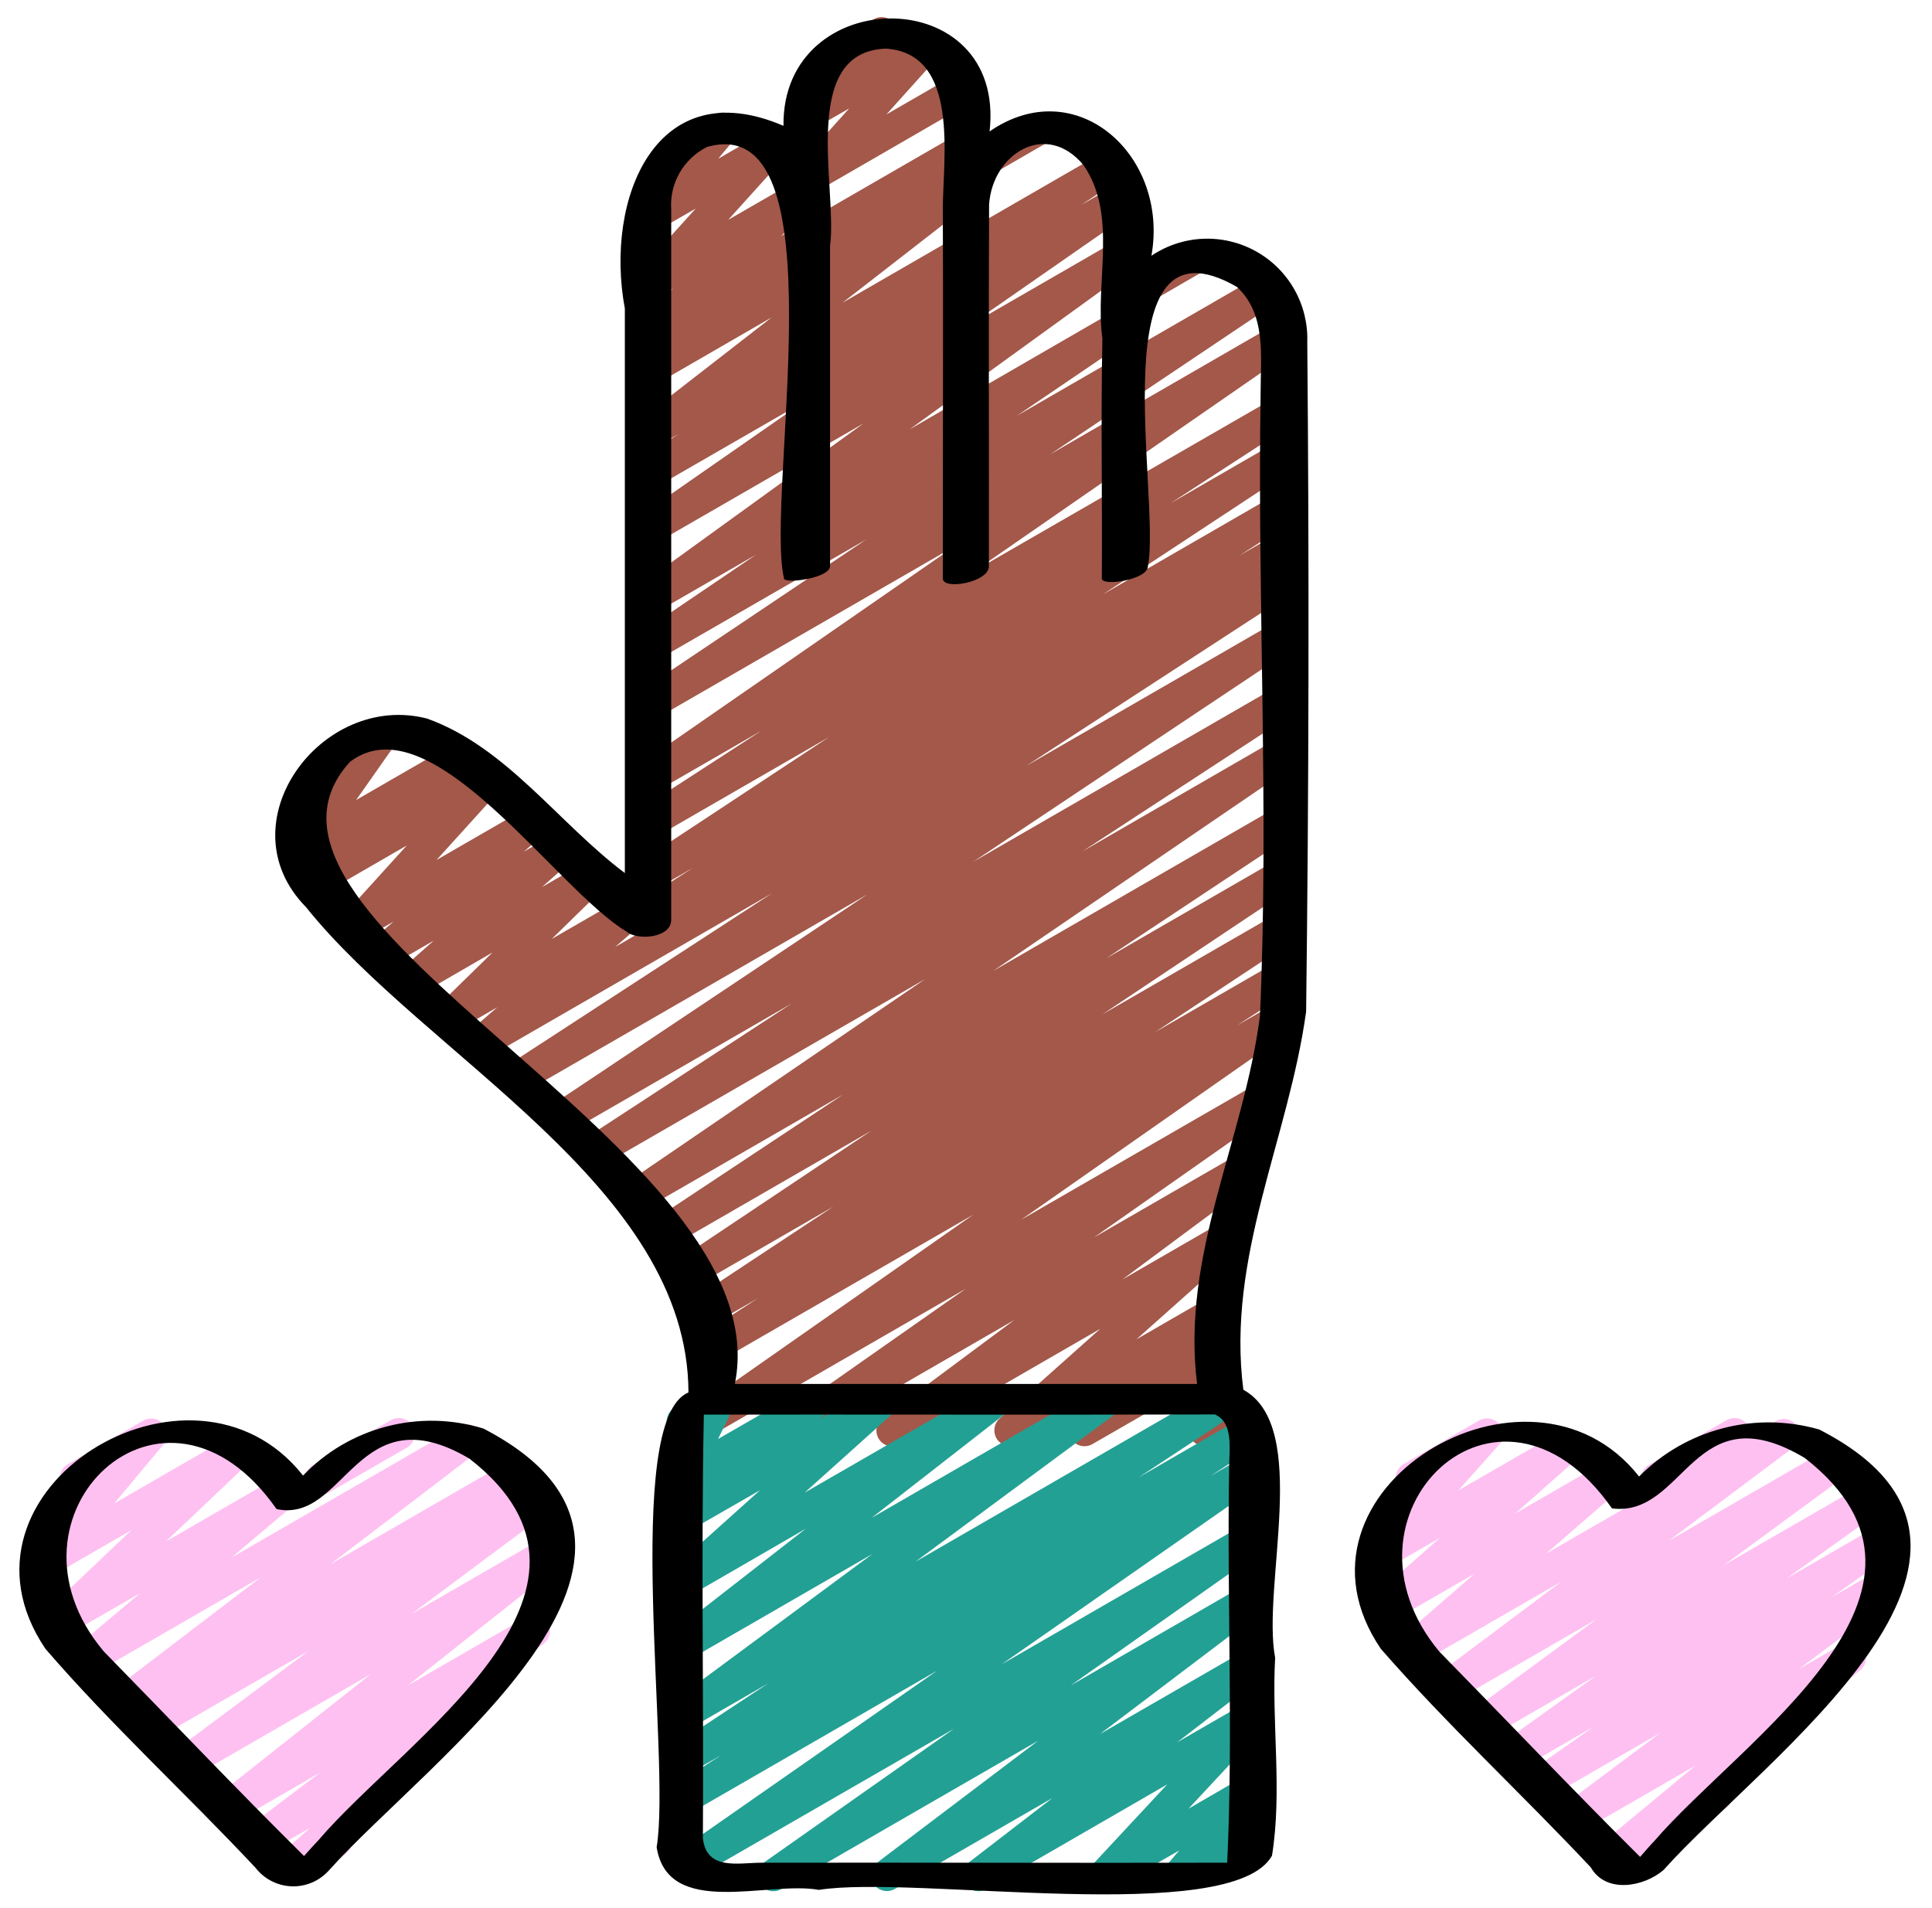
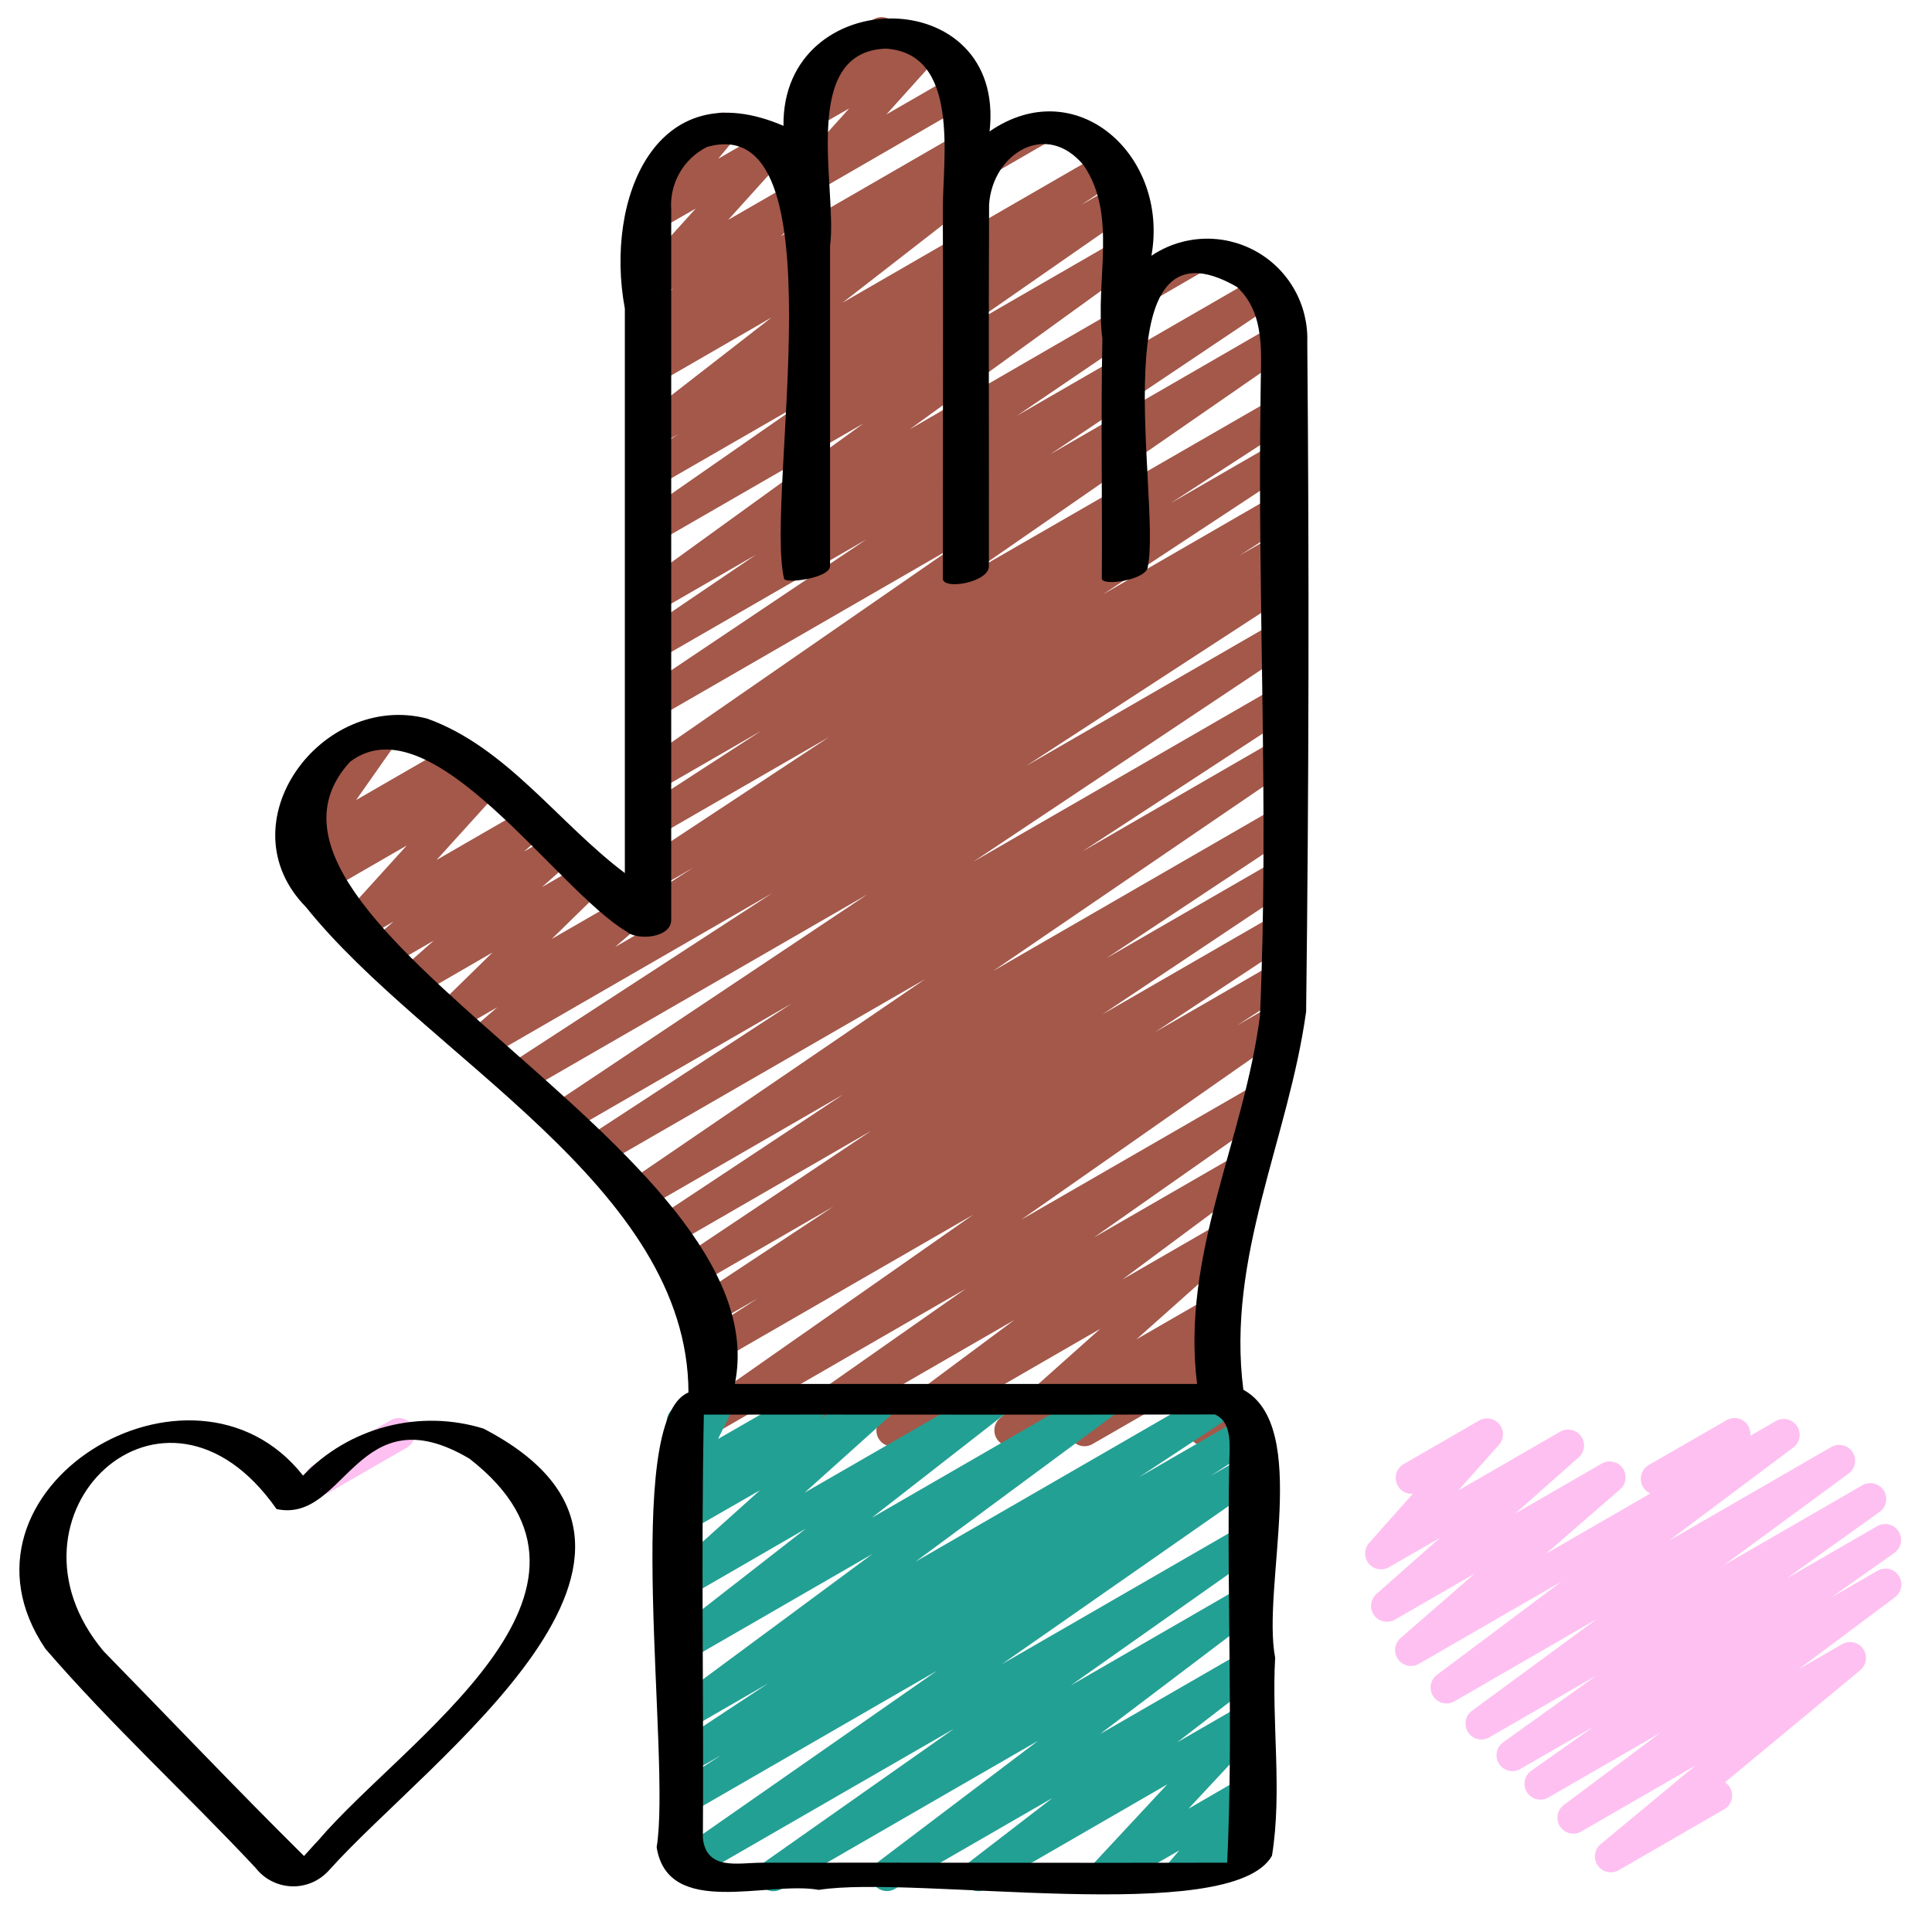
<svg xmlns="http://www.w3.org/2000/svg" width="81" height="80" viewBox="0 0 81 80" fill="none">
  <g id="fi_5718415" clip-path="url(#clip0_3015_12986)">
    <path id="Vector" d="M13.456 62.668C13.309 62.668 13.166 62.619 13.05 62.53C12.934 62.441 12.85 62.316 12.812 62.174C12.774 62.032 12.784 61.882 12.84 61.746C12.896 61.611 12.995 61.497 13.122 61.424L16.362 59.557C16.438 59.509 16.523 59.477 16.612 59.462C16.701 59.447 16.791 59.451 16.879 59.472C16.966 59.494 17.048 59.532 17.12 59.586C17.192 59.64 17.252 59.708 17.297 59.786C17.342 59.864 17.371 59.95 17.382 60.039C17.393 60.129 17.385 60.219 17.36 60.306C17.335 60.392 17.293 60.472 17.236 60.542C17.179 60.611 17.109 60.669 17.029 60.711L13.789 62.577C13.688 62.636 13.573 62.667 13.456 62.668Z" fill="#FEC0F1" />
-     <path id="Vector_2" d="M12.052 79.032C11.916 79.032 11.784 78.991 11.672 78.914C11.561 78.837 11.476 78.728 11.428 78.602C11.38 78.475 11.371 78.337 11.404 78.205C11.437 78.074 11.509 77.955 11.61 77.866L13.011 76.63L11.164 77.694C11.017 77.78 10.842 77.806 10.676 77.768C10.51 77.73 10.365 77.629 10.271 77.487C10.177 77.345 10.14 77.172 10.169 77.005C10.199 76.837 10.291 76.686 10.428 76.584L13.417 74.318L9.878 76.368C9.733 76.45 9.562 76.474 9.399 76.436C9.237 76.397 9.095 76.299 9.001 76.162C8.907 76.023 8.869 75.855 8.893 75.69C8.917 75.525 9.002 75.375 9.132 75.27L15.543 70.192L8.066 74.508C7.919 74.594 7.744 74.62 7.578 74.581C7.412 74.542 7.268 74.441 7.174 74.299C7.08 74.156 7.045 73.984 7.074 73.816C7.104 73.648 7.197 73.498 7.334 73.396L12.934 69.22L6.524 72.923C6.374 73.01 6.197 73.035 6.029 72.994C5.862 72.952 5.716 72.847 5.625 72.701C5.533 72.555 5.501 72.379 5.536 72.21C5.572 72.041 5.671 71.892 5.814 71.795L6.146 71.571L5.545 71.916C5.398 72.001 5.225 72.027 5.06 71.988C4.895 71.95 4.751 71.85 4.657 71.709C4.563 71.568 4.526 71.397 4.554 71.23C4.581 71.063 4.672 70.913 4.806 70.81L10.931 66.132L3.878 70.203C3.734 70.284 3.565 70.308 3.404 70.272C3.243 70.235 3.101 70.14 3.007 70.005C2.912 69.87 2.87 69.704 2.89 69.54C2.91 69.376 2.991 69.226 3.116 69.118L5.872 66.799L2.746 68.596C2.604 68.684 2.434 68.716 2.27 68.684C2.106 68.653 1.96 68.561 1.86 68.427C1.761 68.293 1.715 68.126 1.732 67.96C1.75 67.794 1.829 67.64 1.954 67.53L5.516 64.148L2.209 66.058C2.075 66.13 1.92 66.154 1.77 66.126C1.62 66.097 1.485 66.019 1.386 65.903C1.287 65.787 1.231 65.641 1.227 65.488C1.223 65.336 1.271 65.187 1.364 65.066L3.437 62.579C3.28 62.645 3.105 62.649 2.945 62.59C2.786 62.531 2.655 62.414 2.58 62.262C2.504 62.11 2.49 61.934 2.539 61.772C2.588 61.609 2.698 61.472 2.845 61.387L6.006 59.562C6.142 59.484 6.3 59.456 6.455 59.483C6.609 59.51 6.748 59.59 6.849 59.71C6.95 59.83 7.005 59.981 7.006 60.137C7.006 60.294 6.952 60.445 6.852 60.566L4.786 63.036L9.72 60.188C9.861 60.1 10.03 60.068 10.194 60.099C10.357 60.129 10.504 60.22 10.604 60.353C10.704 60.486 10.751 60.651 10.736 60.817C10.72 60.983 10.643 61.137 10.52 61.248L6.953 64.63L11.697 61.891C11.841 61.809 12.01 61.783 12.172 61.82C12.334 61.856 12.477 61.951 12.572 62.087C12.668 62.222 12.709 62.388 12.688 62.553C12.668 62.718 12.587 62.868 12.461 62.976L9.704 65.304L19.241 59.799C19.387 59.716 19.56 59.692 19.724 59.731C19.888 59.77 20.031 59.869 20.124 60.01C20.217 60.15 20.254 60.32 20.227 60.486C20.2 60.653 20.111 60.802 19.978 60.906L13.855 65.58L21.366 61.244C21.516 61.158 21.693 61.132 21.86 61.174C22.028 61.215 22.173 61.32 22.265 61.466C22.357 61.612 22.389 61.788 22.353 61.958C22.318 62.127 22.218 62.275 22.076 62.372L21.752 62.591L22.14 62.367C22.287 62.281 22.461 62.255 22.627 62.294C22.793 62.333 22.938 62.434 23.032 62.577C23.125 62.719 23.161 62.892 23.131 63.06C23.101 63.227 23.009 63.378 22.872 63.479L17.264 67.659L22.764 64.484C22.909 64.401 23.081 64.376 23.244 64.414C23.407 64.452 23.55 64.55 23.645 64.688C23.739 64.827 23.778 64.996 23.753 65.162C23.728 65.328 23.642 65.478 23.512 65.583L17.098 70.666L22.062 67.8C22.209 67.717 22.382 67.692 22.546 67.731C22.71 67.77 22.854 67.87 22.947 68.011C23.041 68.151 23.077 68.322 23.05 68.489C23.022 68.656 22.932 68.805 22.798 68.908L18.594 72.087C18.712 72.116 18.82 72.177 18.905 72.264C18.991 72.35 19.052 72.458 19.081 72.576C19.109 72.694 19.105 72.817 19.069 72.933C19.033 73.049 18.965 73.153 18.874 73.234L14.702 76.919C14.769 77.069 14.778 77.239 14.727 77.396C14.677 77.552 14.57 77.684 14.428 77.767L12.385 78.947C12.283 79.005 12.168 79.034 12.052 79.032Z" fill="#FEC0F1" />
    <path id="Vector_3" d="M69.456 62.668C69.309 62.668 69.166 62.619 69.05 62.53C68.933 62.441 68.85 62.316 68.812 62.174C68.774 62.032 68.784 61.882 68.84 61.746C68.896 61.611 68.995 61.497 69.122 61.424L72.362 59.557C72.438 59.509 72.523 59.477 72.612 59.462C72.701 59.447 72.791 59.451 72.879 59.472C72.966 59.494 73.048 59.532 73.12 59.586C73.192 59.64 73.252 59.708 73.297 59.786C73.342 59.864 73.371 59.95 73.382 60.039C73.393 60.129 73.385 60.219 73.36 60.306C73.335 60.392 73.293 60.472 73.236 60.542C73.179 60.611 73.109 60.669 73.029 60.711L69.789 62.577C69.688 62.636 69.573 62.667 69.456 62.668Z" fill="#FEC0F1" />
    <path id="Vector_4" d="M67.532 78.5C67.395 78.5 67.261 78.457 67.149 78.378C67.037 78.3 66.952 78.188 66.905 78.059C66.859 77.93 66.853 77.79 66.889 77.657C66.925 77.525 67.001 77.407 67.107 77.32L71.076 74.029L66.29 76.792C66.143 76.875 65.969 76.899 65.805 76.859C65.641 76.82 65.498 76.719 65.405 76.578C65.312 76.437 65.276 76.266 65.305 76.099C65.333 75.933 65.423 75.783 65.558 75.681L69.607 72.654L64.906 75.369C64.757 75.451 64.583 75.474 64.419 75.433C64.254 75.392 64.112 75.289 64.02 75.147C63.929 75.004 63.895 74.832 63.926 74.665C63.957 74.498 64.05 74.349 64.187 74.249L66.803 72.401L63.736 74.17C63.588 74.254 63.414 74.278 63.249 74.237C63.084 74.196 62.94 74.094 62.848 73.951C62.756 73.808 62.722 73.635 62.753 73.468C62.784 73.301 62.878 73.152 63.015 73.052L66.924 70.252L62.442 72.84C62.294 72.925 62.119 72.95 61.953 72.911C61.788 72.871 61.643 72.77 61.55 72.627C61.457 72.484 61.422 72.311 61.452 72.143C61.483 71.976 61.576 71.826 61.714 71.725L66.946 67.882L60.972 71.334C60.825 71.417 60.652 71.441 60.488 71.402C60.324 71.362 60.181 71.262 60.088 71.121C59.995 70.98 59.959 70.809 59.987 70.642C60.016 70.476 60.106 70.326 60.24 70.224L65.46 66.312L59.483 69.762C59.34 69.843 59.172 69.868 59.011 69.832C58.85 69.797 58.709 69.703 58.613 69.569C58.518 69.435 58.475 69.271 58.493 69.107C58.511 68.944 58.59 68.793 58.712 68.684L61.82 65.982L58.479 67.908C58.336 67.989 58.168 68.015 58.007 67.98C57.846 67.945 57.704 67.852 57.608 67.718C57.512 67.584 57.468 67.42 57.486 67.256C57.504 67.093 57.582 66.941 57.704 66.832L60.366 64.48L58.232 65.709C58.095 65.787 57.935 65.815 57.78 65.786C57.624 65.757 57.485 65.674 57.385 65.552C57.285 65.43 57.232 65.276 57.234 65.118C57.237 64.96 57.296 64.809 57.4 64.69L59.238 62.625C59.111 62.638 58.984 62.614 58.872 62.555C58.759 62.496 58.667 62.406 58.606 62.294C58.517 62.141 58.493 61.959 58.539 61.788C58.585 61.618 58.697 61.472 58.85 61.384L62.011 59.558C62.148 59.479 62.309 59.451 62.465 59.48C62.621 59.508 62.761 59.591 62.861 59.714C62.961 59.837 63.014 59.991 63.011 60.15C63.008 60.308 62.948 60.46 62.843 60.578L61.14 62.49L65.418 60.022C65.561 59.942 65.728 59.917 65.888 59.953C66.047 59.988 66.189 60.081 66.285 60.214C66.38 60.347 66.424 60.51 66.407 60.673C66.39 60.836 66.314 60.987 66.192 61.097L63.536 63.45L67.16 61.358C67.304 61.278 67.472 61.253 67.632 61.288C67.793 61.324 67.934 61.418 68.03 61.551C68.126 61.685 68.168 61.85 68.15 62.013C68.132 62.177 68.054 62.328 67.931 62.437L64.819 65.14L74.451 59.58C74.598 59.495 74.772 59.469 74.937 59.508C75.103 59.547 75.247 59.648 75.341 59.79C75.434 59.931 75.47 60.104 75.441 60.271C75.412 60.438 75.32 60.588 75.184 60.69L69.966 64.6L76.776 60.668C76.924 60.582 77.099 60.557 77.264 60.596C77.43 60.636 77.575 60.738 77.668 60.88C77.761 61.023 77.796 61.196 77.766 61.364C77.735 61.532 77.642 61.681 77.504 61.782L72.276 65.622L78.087 62.268C78.235 62.184 78.409 62.16 78.575 62.201C78.74 62.242 78.883 62.344 78.975 62.487C79.067 62.63 79.102 62.802 79.07 62.97C79.039 63.137 78.946 63.286 78.808 63.386L74.894 66.186L78.695 63.99C78.844 63.902 79.021 63.874 79.189 63.914C79.357 63.954 79.504 64.057 79.597 64.203C79.691 64.348 79.724 64.525 79.69 64.694C79.656 64.864 79.557 65.013 79.415 65.112L76.794 66.965L78.723 65.852C78.87 65.769 79.043 65.744 79.207 65.784C79.371 65.824 79.514 65.924 79.607 66.065C79.7 66.206 79.736 66.377 79.708 66.544C79.68 66.71 79.589 66.86 79.455 66.962L75.41 69.984L77.232 68.934C77.377 68.851 77.548 68.825 77.711 68.861C77.874 68.897 78.017 68.994 78.113 69.131C78.208 69.268 78.249 69.436 78.226 69.602C78.204 69.767 78.12 69.918 77.991 70.025L72.323 74.725C72.409 74.782 72.48 74.858 72.531 74.948C72.62 75.101 72.644 75.282 72.598 75.453C72.553 75.624 72.441 75.77 72.288 75.858L67.866 78.41C67.764 78.469 67.649 78.5 67.532 78.5Z" fill="#FEC0F1" />
    <g id="Group">
      <path id="Vector_5" d="M33.142 60.665C33.001 60.665 32.863 60.62 32.748 60.536C32.634 60.452 32.55 60.334 32.507 60.199C32.465 60.064 32.466 59.919 32.511 59.785C32.557 59.651 32.644 59.534 32.759 59.453L40.493 54.03L30.209 59.966C30.06 60.051 29.885 60.075 29.719 60.033C29.553 59.992 29.41 59.889 29.318 59.745C29.226 59.601 29.193 59.427 29.225 59.259C29.258 59.092 29.354 58.943 29.493 58.844L40.802 50.929L30.163 57.065C30.013 57.157 29.831 57.186 29.659 57.145C29.488 57.103 29.339 56.995 29.247 56.844C29.154 56.694 29.126 56.512 29.167 56.34C29.209 56.168 29.317 56.02 29.467 55.928L31.777 54.43L29.891 55.52C29.741 55.603 29.565 55.626 29.399 55.583C29.232 55.54 29.089 55.434 28.999 55.288C28.909 55.142 28.878 54.967 28.914 54.798C28.95 54.63 29.049 54.483 29.191 54.386L34.939 50.588L29.29 53.85C29.14 53.944 28.959 53.974 28.787 53.934C28.614 53.894 28.465 53.787 28.371 53.637C28.278 53.487 28.248 53.306 28.288 53.133C28.328 52.961 28.435 52.812 28.585 52.718L36.534 47.406L28.277 52.173C28.127 52.26 27.948 52.285 27.78 52.243C27.612 52.201 27.467 52.095 27.375 51.947C27.284 51.8 27.254 51.622 27.291 51.453C27.329 51.283 27.43 51.135 27.575 51.04L35.359 45.884L26.969 50.728C26.819 50.819 26.64 50.848 26.469 50.808C26.299 50.768 26.151 50.662 26.057 50.514C25.964 50.366 25.933 50.187 25.97 50.016C26.008 49.844 26.111 49.695 26.258 49.6L38.791 41.048L25.127 48.932C24.977 49.017 24.8 49.041 24.632 48.998C24.465 48.955 24.321 48.849 24.23 48.702C24.14 48.554 24.11 48.378 24.147 48.209C24.184 48.04 24.285 47.893 24.429 47.797L33.207 42.064L23.705 47.549C23.555 47.634 23.378 47.658 23.211 47.616C23.044 47.573 22.9 47.468 22.809 47.321C22.718 47.175 22.687 46.999 22.723 46.83C22.759 46.661 22.859 46.513 23.002 46.417L36.365 37.5L21.937 45.826C21.787 45.907 21.612 45.927 21.448 45.882C21.283 45.838 21.142 45.733 21.053 45.587C20.964 45.442 20.934 45.269 20.969 45.102C21.004 44.936 21.101 44.789 21.241 44.692L32.375 37.448L20.419 44.35C20.276 44.433 20.107 44.459 19.945 44.423C19.783 44.388 19.64 44.294 19.544 44.159C19.448 44.024 19.406 43.858 19.425 43.693C19.445 43.529 19.525 43.378 19.65 43.269L20.85 42.23L19.214 43.174C19.073 43.255 18.908 43.282 18.749 43.25C18.59 43.218 18.448 43.129 18.35 43C18.252 42.871 18.204 42.71 18.216 42.548C18.228 42.387 18.298 42.235 18.414 42.121L20.65 39.933L17.657 41.666C17.514 41.748 17.346 41.773 17.185 41.739C17.024 41.703 16.882 41.61 16.786 41.477C16.689 41.343 16.646 41.179 16.664 41.015C16.682 40.851 16.759 40.7 16.882 40.59L18.185 39.437L16.415 40.458C16.271 40.541 16.102 40.568 15.939 40.532C15.777 40.497 15.634 40.402 15.538 40.266C15.442 40.13 15.4 39.964 15.42 39.799C15.441 39.634 15.522 39.482 15.649 39.374L16.498 38.64L15.277 39.345C15.139 39.424 14.978 39.452 14.822 39.422C14.665 39.393 14.525 39.309 14.425 39.186C14.325 39.062 14.273 38.907 14.278 38.748C14.282 38.589 14.344 38.437 14.45 38.32L17.053 35.449L13.525 37.486C13.38 37.568 13.211 37.592 13.049 37.556C12.888 37.519 12.746 37.423 12.651 37.287C12.556 37.151 12.515 36.985 12.536 36.821C12.557 36.656 12.639 36.506 12.765 36.398L12.993 36.206H12.983C12.852 36.282 12.699 36.31 12.549 36.287C12.399 36.264 12.262 36.19 12.159 36.078C12.057 35.967 11.996 35.823 11.986 35.672C11.976 35.521 12.018 35.37 12.105 35.246L13.815 32.81L13.671 32.894C13.595 32.943 13.511 32.975 13.422 32.989C13.333 33.004 13.242 33.001 13.155 32.979C13.068 32.958 12.986 32.919 12.914 32.865C12.842 32.811 12.782 32.743 12.737 32.665C12.692 32.587 12.663 32.501 12.652 32.412C12.641 32.323 12.648 32.232 12.674 32.146C12.698 32.06 12.741 31.979 12.798 31.91C12.855 31.84 12.925 31.783 13.005 31.741L15.762 30.149C15.893 30.073 16.047 30.045 16.197 30.068C16.346 30.091 16.484 30.165 16.586 30.277C16.689 30.389 16.75 30.532 16.76 30.683C16.77 30.835 16.728 30.985 16.641 31.109L14.931 33.542L18.989 31.2C19.133 31.116 19.304 31.091 19.466 31.127C19.629 31.163 19.772 31.259 19.868 31.396C19.963 31.533 20.004 31.7 19.982 31.866C19.96 32.031 19.877 32.182 19.749 32.289L19.517 32.484L20.077 32.161C20.214 32.082 20.376 32.054 20.532 32.084C20.688 32.113 20.829 32.197 20.928 32.32C21.028 32.444 21.08 32.599 21.076 32.758C21.071 32.917 21.01 33.069 20.903 33.186L18.301 36.057L22.042 33.897C22.186 33.815 22.355 33.79 22.516 33.826C22.677 33.862 22.82 33.957 22.915 34.092C23.011 34.227 23.052 34.392 23.033 34.556C23.013 34.72 22.933 34.871 22.809 34.98L21.962 35.706L23.25 34.964C23.393 34.882 23.561 34.857 23.721 34.892C23.882 34.926 24.024 35.02 24.12 35.153C24.216 35.286 24.26 35.45 24.243 35.614C24.225 35.777 24.148 35.928 24.026 36.038L22.721 37.193L24.57 36.126C24.711 36.045 24.876 36.018 25.035 36.05C25.194 36.082 25.336 36.171 25.434 36.301C25.532 36.43 25.58 36.59 25.568 36.752C25.556 36.914 25.486 37.066 25.37 37.18L23.134 39.366L26.222 37.584C26.366 37.501 26.535 37.475 26.697 37.51C26.858 37.546 27.001 37.64 27.097 37.775C27.194 37.91 27.236 38.076 27.216 38.24C27.197 38.405 27.116 38.556 26.991 38.665L25.791 39.702L53.458 23.732C53.608 23.651 53.783 23.631 53.947 23.675C54.112 23.72 54.253 23.825 54.342 23.97C54.431 24.116 54.461 24.289 54.426 24.456C54.391 24.622 54.294 24.769 54.154 24.866L43.014 32.118L53.458 26.089C53.608 26.004 53.785 25.98 53.952 26.022C54.119 26.065 54.263 26.17 54.354 26.317C54.445 26.463 54.476 26.639 54.44 26.808C54.404 26.976 54.304 27.125 54.161 27.221L40.803 36.132L53.458 28.826C53.608 28.739 53.787 28.714 53.956 28.756C54.125 28.799 54.27 28.905 54.361 29.054C54.452 29.202 54.482 29.38 54.443 29.55C54.405 29.72 54.301 29.868 54.155 29.962L45.383 35.696L53.458 31.029C53.607 30.942 53.785 30.917 53.952 30.958C54.12 31 54.265 31.104 54.357 31.251C54.449 31.397 54.481 31.573 54.445 31.742C54.41 31.911 54.31 32.06 54.167 32.157L41.634 40.712L53.459 33.885C53.609 33.798 53.787 33.773 53.955 33.815C54.123 33.857 54.268 33.963 54.359 34.11C54.451 34.258 54.481 34.435 54.444 34.605C54.407 34.774 54.306 34.923 54.161 35.018L46.378 40.18L53.458 36.093C53.608 36.004 53.787 35.977 53.956 36.018C54.126 36.06 54.273 36.166 54.365 36.314C54.457 36.462 54.487 36.641 54.449 36.811C54.411 36.981 54.308 37.13 54.162 37.225L46.214 42.532L53.458 38.352C53.608 38.271 53.782 38.251 53.947 38.295C54.111 38.339 54.252 38.443 54.341 38.588C54.431 38.733 54.461 38.906 54.427 39.072C54.393 39.239 54.297 39.386 54.158 39.484L48.425 43.276L53.465 40.366C53.616 40.274 53.797 40.245 53.969 40.287C54.141 40.328 54.289 40.436 54.381 40.587C54.474 40.738 54.502 40.919 54.461 41.091C54.419 41.263 54.312 41.411 54.161 41.504L51.85 43.001L53.41 42.101C53.559 42.017 53.734 41.993 53.9 42.034C54.066 42.075 54.209 42.178 54.301 42.322C54.393 42.466 54.426 42.64 54.394 42.808C54.361 42.976 54.265 43.124 54.126 43.224L42.814 51.138L52.881 45.332C53.029 45.247 53.205 45.223 53.37 45.264C53.536 45.306 53.68 45.409 53.772 45.553C53.864 45.697 53.897 45.871 53.864 46.039C53.832 46.206 53.736 46.355 53.597 46.454L45.863 51.884L51.849 48.429C51.996 48.345 52.17 48.321 52.334 48.36C52.499 48.4 52.642 48.501 52.735 48.642C52.828 48.784 52.864 48.956 52.835 49.123C52.806 49.289 52.715 49.439 52.579 49.541L47.058 53.644L51.089 51.317C51.232 51.234 51.4 51.208 51.561 51.242C51.723 51.277 51.866 51.37 51.962 51.504C52.059 51.637 52.103 51.802 52.085 51.966C52.067 52.13 51.989 52.282 51.866 52.392L47.646 56.153L50.803 54.332C50.946 54.249 51.115 54.222 51.276 54.257C51.437 54.291 51.58 54.385 51.677 54.518C51.774 54.652 51.817 54.817 51.8 54.981C51.782 55.145 51.704 55.296 51.581 55.406L50.722 56.173L50.806 56.125C50.917 56.061 51.044 56.03 51.172 56.036C51.3 56.042 51.423 56.085 51.527 56.159C51.631 56.234 51.712 56.337 51.759 56.456C51.807 56.575 51.819 56.705 51.794 56.83L51.377 58.948C51.498 58.989 51.605 59.064 51.684 59.164C51.764 59.264 51.813 59.386 51.826 59.513C51.838 59.64 51.814 59.769 51.756 59.883C51.697 59.997 51.608 60.091 51.497 60.156L50.83 60.54C50.719 60.603 50.593 60.634 50.465 60.627C50.337 60.621 50.214 60.578 50.11 60.504C50.006 60.43 49.926 60.327 49.878 60.208C49.831 60.09 49.819 59.96 49.843 59.834L50.201 58.013L45.801 60.546C45.657 60.629 45.488 60.655 45.326 60.62C45.164 60.584 45.021 60.49 44.925 60.355C44.829 60.22 44.787 60.054 44.807 59.889C44.826 59.725 44.906 59.574 45.031 59.465L45.889 58.698L42.689 60.546C42.546 60.629 42.377 60.655 42.216 60.621C42.055 60.586 41.912 60.493 41.815 60.36C41.718 60.226 41.675 60.061 41.693 59.897C41.71 59.733 41.788 59.581 41.911 59.472L46.13 55.712L37.739 60.556C37.592 60.639 37.419 60.664 37.254 60.624C37.089 60.585 36.946 60.484 36.853 60.342C36.76 60.201 36.724 60.029 36.753 59.862C36.782 59.695 36.873 59.545 37.009 59.444L42.531 55.34L33.481 60.564C33.379 60.628 33.262 60.663 33.142 60.665Z" fill="#A3584A" />
      <path id="Vector_6" d="M47.774 12.822C47.627 12.822 47.485 12.773 47.369 12.684C47.253 12.594 47.17 12.47 47.132 12.328C47.094 12.187 47.104 12.037 47.16 11.902C47.215 11.766 47.314 11.653 47.44 11.579L49.939 10.13C50.092 10.043 50.273 10.02 50.443 10.066C50.613 10.112 50.758 10.224 50.846 10.376C50.934 10.529 50.958 10.71 50.913 10.88C50.868 11.05 50.758 11.196 50.606 11.285L48.107 12.733C48.006 12.792 47.891 12.822 47.774 12.822Z" fill="#A3584A" />
      <path id="Vector_7" d="M41.102 7.493C40.956 7.493 40.813 7.444 40.697 7.355C40.581 7.265 40.498 7.14 40.46 6.999C40.422 6.858 40.432 6.708 40.488 6.573C40.543 6.437 40.642 6.324 40.769 6.25L43.267 4.806C43.343 4.762 43.427 4.733 43.514 4.721C43.601 4.709 43.69 4.715 43.775 4.737C43.86 4.759 43.94 4.799 44.009 4.852C44.079 4.905 44.138 4.972 44.182 5.048C44.226 5.124 44.254 5.208 44.265 5.296C44.277 5.383 44.271 5.471 44.248 5.556C44.225 5.641 44.185 5.72 44.131 5.79C44.077 5.859 44.01 5.918 43.934 5.961L41.435 7.404C41.334 7.463 41.219 7.493 41.102 7.493Z" fill="#A3584A" />
      <path id="Vector_8" d="M27.207 39.026C27.063 39.026 26.923 38.979 26.808 38.893C26.693 38.806 26.609 38.685 26.568 38.547C26.528 38.408 26.534 38.261 26.584 38.126C26.634 37.991 26.727 37.876 26.849 37.798L29.059 36.381L27.541 37.257C27.391 37.338 27.216 37.358 27.052 37.314C26.888 37.27 26.747 37.165 26.657 37.021C26.568 36.876 26.537 36.703 26.571 36.537C26.605 36.37 26.702 36.223 26.841 36.125L34.767 30.896L27.541 35.066C27.39 35.15 27.213 35.173 27.047 35.129C26.88 35.086 26.737 34.98 26.647 34.833C26.557 34.686 26.527 34.51 26.564 34.342C26.601 34.174 26.702 34.026 26.845 33.93L31.929 30.632L27.541 33.165C27.392 33.249 27.216 33.273 27.05 33.231C26.884 33.189 26.741 33.086 26.649 32.941C26.558 32.797 26.526 32.622 26.559 32.455C26.592 32.287 26.689 32.138 26.829 32.04L40.037 22.896L27.541 30.109C27.391 30.193 27.215 30.216 27.049 30.173C26.883 30.131 26.739 30.026 26.649 29.88C26.558 29.734 26.527 29.559 26.562 29.392C26.597 29.224 26.695 29.076 26.837 28.978L36.322 22.616L27.541 27.682C27.391 27.766 27.216 27.79 27.05 27.747C26.884 27.705 26.74 27.601 26.649 27.456C26.558 27.311 26.526 27.136 26.561 26.968C26.595 26.801 26.692 26.652 26.833 26.554L31.701 23.253L27.547 25.653C27.399 25.738 27.224 25.763 27.059 25.723C26.893 25.683 26.749 25.581 26.656 25.437C26.563 25.294 26.529 25.121 26.56 24.953C26.591 24.785 26.685 24.636 26.823 24.536L36.203 17.753L27.541 22.749C27.392 22.832 27.217 22.855 27.052 22.813C26.887 22.772 26.744 22.668 26.653 22.524C26.561 22.381 26.529 22.207 26.561 22.04C26.593 21.873 26.689 21.724 26.827 21.625L33.679 16.861L27.541 20.4C27.391 20.487 27.212 20.512 27.044 20.47C26.876 20.427 26.731 20.321 26.639 20.174C26.548 20.026 26.518 19.849 26.555 19.68C26.593 19.51 26.695 19.362 26.839 19.266L28.459 18.19L27.541 18.724C27.395 18.805 27.223 18.829 27.061 18.79C26.898 18.751 26.756 18.652 26.663 18.513C26.57 18.375 26.532 18.206 26.557 18.041C26.582 17.875 26.669 17.726 26.799 17.621L32.35 13.31L27.541 16.088C27.392 16.169 27.219 16.191 27.055 16.149C26.891 16.108 26.749 16.005 26.658 15.862C26.567 15.72 26.533 15.548 26.564 15.381C26.595 15.215 26.688 15.067 26.825 14.966L27.685 14.362L27.541 14.445C27.397 14.528 27.228 14.555 27.066 14.521C26.904 14.486 26.761 14.392 26.664 14.257C26.567 14.122 26.524 13.957 26.544 13.792C26.563 13.627 26.642 13.476 26.767 13.366L28.219 12.094L27.541 12.485C27.403 12.563 27.242 12.591 27.087 12.561C26.932 12.532 26.792 12.448 26.692 12.325C26.593 12.203 26.54 12.048 26.544 11.89C26.548 11.732 26.607 11.581 26.713 11.462L29.167 8.745L27.542 9.678C27.406 9.757 27.248 9.784 27.094 9.757C26.94 9.73 26.8 9.65 26.699 9.53C26.598 9.411 26.543 9.259 26.543 9.103C26.542 8.946 26.597 8.795 26.697 8.674L27.718 7.448C27.586 7.42 27.466 7.352 27.373 7.255C27.28 7.157 27.219 7.033 27.198 6.9C27.177 6.767 27.197 6.63 27.255 6.509C27.313 6.387 27.407 6.286 27.523 6.218L29.967 4.808C30.103 4.73 30.262 4.702 30.416 4.729C30.57 4.756 30.709 4.836 30.81 4.956C30.911 5.076 30.966 5.227 30.967 5.383C30.967 5.54 30.913 5.692 30.813 5.812L30.109 6.657L32.157 5.474C32.294 5.395 32.456 5.368 32.611 5.397C32.767 5.426 32.908 5.51 33.008 5.633C33.108 5.756 33.16 5.911 33.156 6.07C33.152 6.229 33.091 6.381 32.985 6.498L30.53 9.218L33.411 7.556C33.555 7.472 33.724 7.446 33.886 7.48C34.048 7.515 34.191 7.609 34.288 7.744C34.385 7.878 34.428 8.044 34.408 8.209C34.389 8.374 34.31 8.525 34.185 8.634L32.734 9.905L40.123 5.638C40.272 5.554 40.447 5.53 40.613 5.571C40.779 5.612 40.922 5.716 41.014 5.86C41.106 6.004 41.139 6.178 41.107 6.345C41.074 6.513 40.978 6.662 40.839 6.761L39.969 7.372L40.123 7.284C40.269 7.202 40.441 7.179 40.603 7.218C40.766 7.257 40.908 7.355 41.001 7.494C41.094 7.633 41.132 7.802 41.107 7.967C41.082 8.132 40.995 8.282 40.865 8.386L35.321 12.694L46.254 6.38C46.328 6.334 46.411 6.303 46.498 6.288C46.584 6.274 46.672 6.277 46.758 6.297C46.843 6.317 46.923 6.354 46.994 6.405C47.066 6.456 47.126 6.521 47.172 6.595C47.218 6.67 47.249 6.752 47.263 6.839C47.278 6.925 47.274 7.013 47.254 7.099C47.234 7.184 47.198 7.264 47.147 7.336C47.096 7.407 47.031 7.467 46.957 7.513L45.327 8.594L46.754 7.77C46.903 7.685 47.079 7.66 47.245 7.701C47.412 7.742 47.556 7.846 47.648 7.991C47.74 8.136 47.773 8.31 47.74 8.479C47.706 8.647 47.609 8.796 47.469 8.894L40.623 13.654L46.794 10.093C46.942 10.008 47.117 9.983 47.283 10.023C47.448 10.063 47.593 10.166 47.685 10.309C47.778 10.452 47.812 10.625 47.781 10.793C47.75 10.961 47.656 11.11 47.518 11.21L38.138 18L46.794 12.996C46.943 12.912 47.119 12.889 47.285 12.931C47.451 12.973 47.594 13.077 47.685 13.222C47.776 13.367 47.808 13.542 47.774 13.71C47.74 13.878 47.642 14.026 47.502 14.124L42.634 17.432L52.813 11.554C52.962 11.468 53.14 11.443 53.308 11.484C53.476 11.526 53.621 11.632 53.713 11.778C53.804 11.925 53.835 12.102 53.799 12.271C53.763 12.44 53.662 12.589 53.518 12.685L44.037 19.044L53.461 13.6C53.61 13.516 53.785 13.492 53.951 13.534C54.117 13.575 54.26 13.679 54.352 13.824C54.443 13.968 54.476 14.143 54.442 14.31C54.409 14.478 54.312 14.627 54.173 14.725L40.965 23.869L53.461 16.666C53.611 16.582 53.788 16.56 53.955 16.603C54.121 16.647 54.264 16.753 54.354 16.9C54.444 17.047 54.474 17.223 54.437 17.391C54.4 17.559 54.3 17.707 54.157 17.802L49.073 21.101L53.461 18.568C53.61 18.487 53.785 18.467 53.949 18.511C54.113 18.555 54.254 18.66 54.344 18.804C54.433 18.949 54.464 19.122 54.43 19.288C54.396 19.455 54.3 19.602 54.161 19.7L46.234 24.924L53.458 20.753C53.609 20.669 53.786 20.646 53.953 20.69C54.12 20.734 54.263 20.841 54.353 20.989C54.443 21.136 54.472 21.313 54.434 21.481C54.396 21.65 54.294 21.797 54.15 21.892L51.939 23.308L53.458 22.432C53.61 22.352 53.788 22.334 53.953 22.382C54.118 22.43 54.258 22.54 54.344 22.689C54.43 22.838 54.455 23.014 54.414 23.181C54.374 23.348 54.27 23.493 54.125 23.585L27.541 38.933C27.44 38.993 27.325 39.025 27.207 39.026Z" fill="#A3584A" />
      <path id="Vector_9" d="M33.87 8.14C33.741 8.14 33.615 8.102 33.507 8.032C33.399 7.962 33.313 7.862 33.261 7.745C33.209 7.627 33.191 7.497 33.211 7.369C33.231 7.242 33.288 7.123 33.374 7.028L35.603 4.546L34.208 5.346C34.071 5.425 33.909 5.453 33.753 5.423C33.597 5.394 33.456 5.31 33.356 5.186C33.257 5.062 33.205 4.907 33.21 4.748C33.215 4.589 33.276 4.437 33.383 4.32L34.227 3.394C34.107 3.336 34.007 3.243 33.94 3.128C33.852 2.974 33.828 2.793 33.874 2.622C33.919 2.451 34.031 2.305 34.184 2.217L36.63 0.808C36.767 0.728 36.929 0.701 37.085 0.73C37.242 0.76 37.382 0.844 37.482 0.968C37.581 1.091 37.633 1.247 37.629 1.406C37.624 1.565 37.562 1.717 37.455 1.834L37.26 2.048L38.563 1.297C38.7 1.219 38.861 1.191 39.016 1.221C39.172 1.25 39.312 1.333 39.411 1.456C39.511 1.578 39.564 1.732 39.56 1.89C39.557 2.048 39.497 2.2 39.392 2.318L37.163 4.798L39.978 3.173C40.054 3.125 40.138 3.092 40.227 3.078C40.316 3.063 40.407 3.067 40.494 3.088C40.581 3.109 40.663 3.148 40.735 3.202C40.807 3.256 40.867 3.324 40.913 3.402C40.958 3.48 40.986 3.566 40.997 3.655C41.008 3.744 41.001 3.835 40.976 3.921C40.951 4.008 40.908 4.088 40.851 4.158C40.794 4.227 40.724 4.285 40.644 4.326L34.203 8.05C34.102 8.109 33.987 8.14 33.87 8.14Z" fill="#A3584A" />
    </g>
    <path id="Vector_10" d="M32.424 79.292C32.283 79.292 32.145 79.247 32.03 79.163C31.916 79.079 31.831 78.961 31.788 78.826C31.746 78.691 31.747 78.546 31.792 78.412C31.838 78.277 31.924 78.161 32.04 78.08L39.998 72.48L29.168 78.726C29.02 78.812 28.844 78.836 28.677 78.795C28.51 78.754 28.366 78.65 28.274 78.506C28.182 78.361 28.149 78.186 28.183 78.018C28.216 77.85 28.313 77.701 28.454 77.602L39.291 70.044L28.875 76.056C28.724 76.141 28.547 76.165 28.379 76.122C28.211 76.079 28.067 75.972 27.976 75.824C27.886 75.676 27.857 75.499 27.895 75.33C27.933 75.161 28.035 75.013 28.18 74.918L30.239 73.585L28.875 74.372C28.725 74.456 28.549 74.478 28.382 74.435C28.216 74.392 28.073 74.286 27.982 74.14C27.892 73.994 27.862 73.819 27.898 73.65C27.934 73.483 28.033 73.335 28.175 73.238L32.215 70.572L28.882 72.498C28.734 72.585 28.559 72.612 28.392 72.573C28.226 72.534 28.081 72.432 27.987 72.289C27.893 72.146 27.858 71.972 27.888 71.804C27.919 71.636 28.013 71.486 28.151 71.385L36.578 65.152L28.875 69.598C28.729 69.681 28.557 69.706 28.393 69.668C28.23 69.629 28.087 69.53 27.993 69.391C27.899 69.252 27.861 69.082 27.887 68.916C27.913 68.75 28.001 68.6 28.132 68.496L33.778 64.096L28.875 66.932C28.733 67.008 28.569 67.03 28.412 66.994C28.255 66.959 28.116 66.867 28.021 66.737C27.927 66.607 27.882 66.447 27.896 66.287C27.909 66.127 27.981 65.977 28.096 65.865L31.863 62.48L28.875 64.197C28.732 64.278 28.563 64.303 28.402 64.267C28.241 64.231 28.099 64.137 28.003 64.003C27.908 63.868 27.866 63.703 27.885 63.539C27.904 63.375 27.983 63.224 28.107 63.116L28.627 62.669C28.508 62.684 28.386 62.667 28.276 62.619C28.165 62.571 28.07 62.494 28 62.396C27.93 62.298 27.887 62.183 27.877 62.063C27.867 61.943 27.89 61.822 27.943 61.714L28.654 60.264C28.504 60.272 28.356 60.23 28.233 60.145C28.11 60.059 28.02 59.934 27.977 59.791C27.934 59.647 27.94 59.493 27.995 59.354C28.049 59.215 28.15 59.098 28.279 59.022L29.827 58.129C29.951 58.057 30.094 58.027 30.236 58.043C30.378 58.059 30.511 58.12 30.616 58.218C30.72 58.315 30.791 58.444 30.817 58.584C30.843 58.725 30.823 58.87 30.76 58.998L30.104 60.332L33.927 58.132C34.071 58.049 34.24 58.023 34.402 58.058C34.564 58.094 34.706 58.188 34.802 58.323C34.898 58.458 34.941 58.624 34.921 58.788C34.902 58.953 34.822 59.104 34.696 59.213L34.384 59.48L36.723 58.132C36.865 58.056 37.029 58.033 37.186 58.069C37.343 58.105 37.482 58.196 37.577 58.326C37.672 58.456 37.716 58.616 37.703 58.776C37.689 58.937 37.617 59.086 37.502 59.198L33.735 62.581L41.454 58.132C41.6 58.049 41.772 58.024 41.935 58.062C42.099 58.101 42.242 58.2 42.336 58.339C42.43 58.478 42.468 58.648 42.442 58.814C42.416 58.98 42.328 59.13 42.196 59.234L36.55 63.634L46.08 58.132C46.228 58.047 46.402 58.022 46.567 58.062C46.733 58.101 46.876 58.203 46.969 58.345C47.063 58.487 47.098 58.659 47.068 58.827C47.038 58.994 46.946 59.144 46.81 59.245L38.382 65.476L51.066 58.154C51.216 58.064 51.396 58.037 51.566 58.078C51.736 58.12 51.884 58.227 51.976 58.376C52.068 58.525 52.097 58.705 52.058 58.876C52.019 59.046 51.914 59.195 51.766 59.289L47.746 61.938L52.127 59.405C52.277 59.323 52.453 59.303 52.618 59.347C52.783 59.391 52.925 59.497 53.014 59.643C53.103 59.789 53.133 59.963 53.097 60.13C53.061 60.297 52.963 60.444 52.822 60.541L50.752 61.881L52.128 61.088C52.277 61.002 52.453 60.977 52.62 61.019C52.786 61.06 52.931 61.163 53.023 61.308C53.115 61.453 53.148 61.628 53.114 61.796C53.081 61.964 52.983 62.113 52.843 62.212L42.002 69.774L52.128 63.932C52.277 63.845 52.454 63.819 52.621 63.859C52.788 63.9 52.934 64.003 53.026 64.148C53.119 64.293 53.152 64.469 53.118 64.638C53.085 64.806 52.987 64.956 52.846 65.054L44.89 70.665L52.128 66.486C52.275 66.404 52.447 66.381 52.611 66.421C52.774 66.46 52.916 66.56 53.009 66.7C53.102 66.84 53.138 67.01 53.111 67.176C53.084 67.341 52.996 67.491 52.863 67.594L46.118 72.702L52.128 69.236C52.275 69.151 52.448 69.126 52.612 69.165C52.777 69.203 52.92 69.303 53.014 69.443C53.108 69.583 53.145 69.754 53.118 69.921C53.091 70.087 53.002 70.237 52.868 70.341L49.354 73.049L52.128 71.449C52.267 71.369 52.429 71.341 52.586 71.371C52.743 71.4 52.885 71.486 52.984 71.611C53.084 71.736 53.135 71.892 53.129 72.052C53.123 72.212 53.059 72.364 52.95 72.481L49.828 75.833L52.128 74.5C52.264 74.421 52.424 74.393 52.579 74.42C52.733 74.448 52.874 74.529 52.974 74.65C53.075 74.771 53.13 74.923 53.129 75.08C53.128 75.237 53.072 75.389 52.97 75.509L52.362 76.221C52.515 76.198 52.672 76.229 52.805 76.309C52.938 76.389 53.038 76.513 53.09 76.66C53.141 76.806 53.14 76.966 53.086 77.111C53.032 77.257 52.929 77.379 52.795 77.457L49.763 79.198C49.627 79.276 49.468 79.304 49.314 79.276C49.16 79.249 49.02 79.167 48.92 79.047C48.819 78.927 48.764 78.775 48.765 78.618C48.765 78.462 48.821 78.31 48.922 78.19L49.44 77.582L46.635 79.198C46.497 79.278 46.335 79.305 46.178 79.275C46.022 79.245 45.881 79.16 45.782 79.035C45.683 78.911 45.632 78.755 45.637 78.596C45.643 78.436 45.706 78.285 45.814 78.168L48.936 74.814L41.348 79.198C41.202 79.284 41.028 79.311 40.862 79.273C40.697 79.235 40.552 79.136 40.457 78.995C40.363 78.853 40.326 78.682 40.353 78.514C40.381 78.347 40.472 78.196 40.607 78.093L44.127 75.382L37.515 79.198C37.368 79.282 37.195 79.306 37.031 79.267C36.867 79.228 36.723 79.128 36.63 78.988C36.536 78.847 36.5 78.676 36.528 78.51C36.555 78.343 36.645 78.193 36.779 78.09L43.526 72.982L32.758 79.198C32.657 79.259 32.542 79.291 32.424 79.292Z" fill="#23A094" />
    <path id="Vector_11" d="M20.267 59.894C18.948 59.489 17.542 59.459 16.206 59.808C14.871 60.156 13.659 60.868 12.705 61.865C8.047 55.959 -2.613 62.447 1.905 69.129C4.666 72.329 7.819 75.219 10.717 78.314C10.895 78.544 11.122 78.732 11.381 78.865C11.64 78.999 11.925 79.074 12.216 79.086C12.507 79.098 12.797 79.046 13.066 78.934C13.335 78.822 13.576 78.652 13.773 78.438C18.002 73.706 30.305 65.103 20.267 59.894ZM13.343 77.162C13.149 77.362 12.951 77.592 12.747 77.816C9.901 75 7.147 72.095 4.347 69.234C-0.431 63.545 6.858 56.499 11.595 63.27C14.495 63.889 14.966 58.368 19.683 61.157C26.801 66.695 16.97 72.899 13.343 77.162Z" fill="black" />
-     <path id="Vector_12" d="M76.272 59.934C74.953 59.554 73.554 59.536 72.225 59.883C70.896 60.229 69.685 60.928 68.719 61.905C64.119 56.048 53.366 62.476 57.895 69.133C60.67 72.316 63.804 75.209 66.695 78.294C67.328 79.4 68.918 79.116 69.746 78.401C73.935 73.703 86.3 65.072 76.272 59.934ZM69.348 77.198C69.156 77.396 68.963 77.626 68.762 77.853C65.914 75.021 63.162 72.12 60.35 69.252C55.58 63.553 62.788 56.397 67.583 63.242C70.664 63.628 70.979 58.322 75.672 61.132C82.799 66.7 73.014 72.932 69.348 77.198Z" fill="black" />
    <path id="Vector_13" d="M54.808 14.348C54.835 13.575 54.648 12.81 54.267 12.137C53.887 11.464 53.328 10.909 52.651 10.534C51.975 10.159 51.209 9.978 50.436 10.011C49.664 10.044 48.916 10.291 48.274 10.723C49.024 6.515 45.121 3.001 41.488 5.511C42.202 -0.792 32.773 -0.74 32.848 5.276C27.514 2.981 25.337 8.316 26.197 12.938V36.604C23.412 34.513 21.237 31.321 17.905 30.127C13.48 28.984 9.372 34.519 12.829 38.032C17.865 44.319 28.844 49.725 28.864 58.381C26.056 59.542 28.146 73.768 27.53 77.448C28.009 80.448 32.197 78.845 34.33 79.236C38.345 78.596 51.624 80.8 53.328 77.806C53.766 75.112 53.309 72.245 53.461 69.504C52.892 66.505 54.964 59.825 52.128 58.267C51.413 52.693 54.016 47.789 54.76 42.412C54.875 33.071 54.891 23.716 54.808 14.348ZM51.45 78.097C44.994 78.109 38.434 78.089 31.944 78.097C30.944 78.097 29.63 78.437 29.469 77.081C29.509 71.193 29.39 65.145 29.509 59.309C36.652 59.303 43.794 59.321 50.937 59.303C51.73 59.648 51.533 60.792 51.533 61.511C51.434 66.988 51.71 72.693 51.45 78.097ZM52.824 42.596C52.148 47.834 49.514 52.596 50.188 58.024H30.808C32.824 48.194 8.568 38.633 14.674 31.94C18.086 29.346 23.306 37.306 26.274 39.061C26.701 39.438 28.141 39.34 28.141 38.564C28.141 28.646 28.141 18.727 28.141 8.807C28.1 8.266 28.222 7.725 28.489 7.254C28.757 6.782 29.16 6.402 29.645 6.16C35.321 4.56 32.057 20.74 32.869 24.252C32.869 24.496 34.8 24.244 34.8 23.735V10.305C35.124 7.944 33.482 2.161 37.144 2.039C40.26 2.244 39.528 6.667 39.528 8.756C39.549 13.258 39.528 17.823 39.528 22.356V24.256C39.528 24.752 41.46 24.421 41.46 23.738C41.468 18.685 41.444 13.624 41.468 8.576C41.608 6.451 43.852 5.032 45.428 6.924C46.877 9.033 45.894 11.821 46.218 14.201C46.15 17.535 46.218 20.909 46.194 24.256C46.194 24.595 48.126 24.313 48.126 23.738C48.688 20.877 46.034 8.672 51.86 12.03C53.104 13.18 52.85 14.952 52.852 16.481C52.712 25.173 53.21 33.912 52.824 42.596Z" fill="black" />
  </g>
  <defs>
    <clipPath id="clip0_3015_12986">
      <rect width="80" height="80" fill="white" transform="translate(0.5)" />
    </clipPath>
  </defs>
</svg>